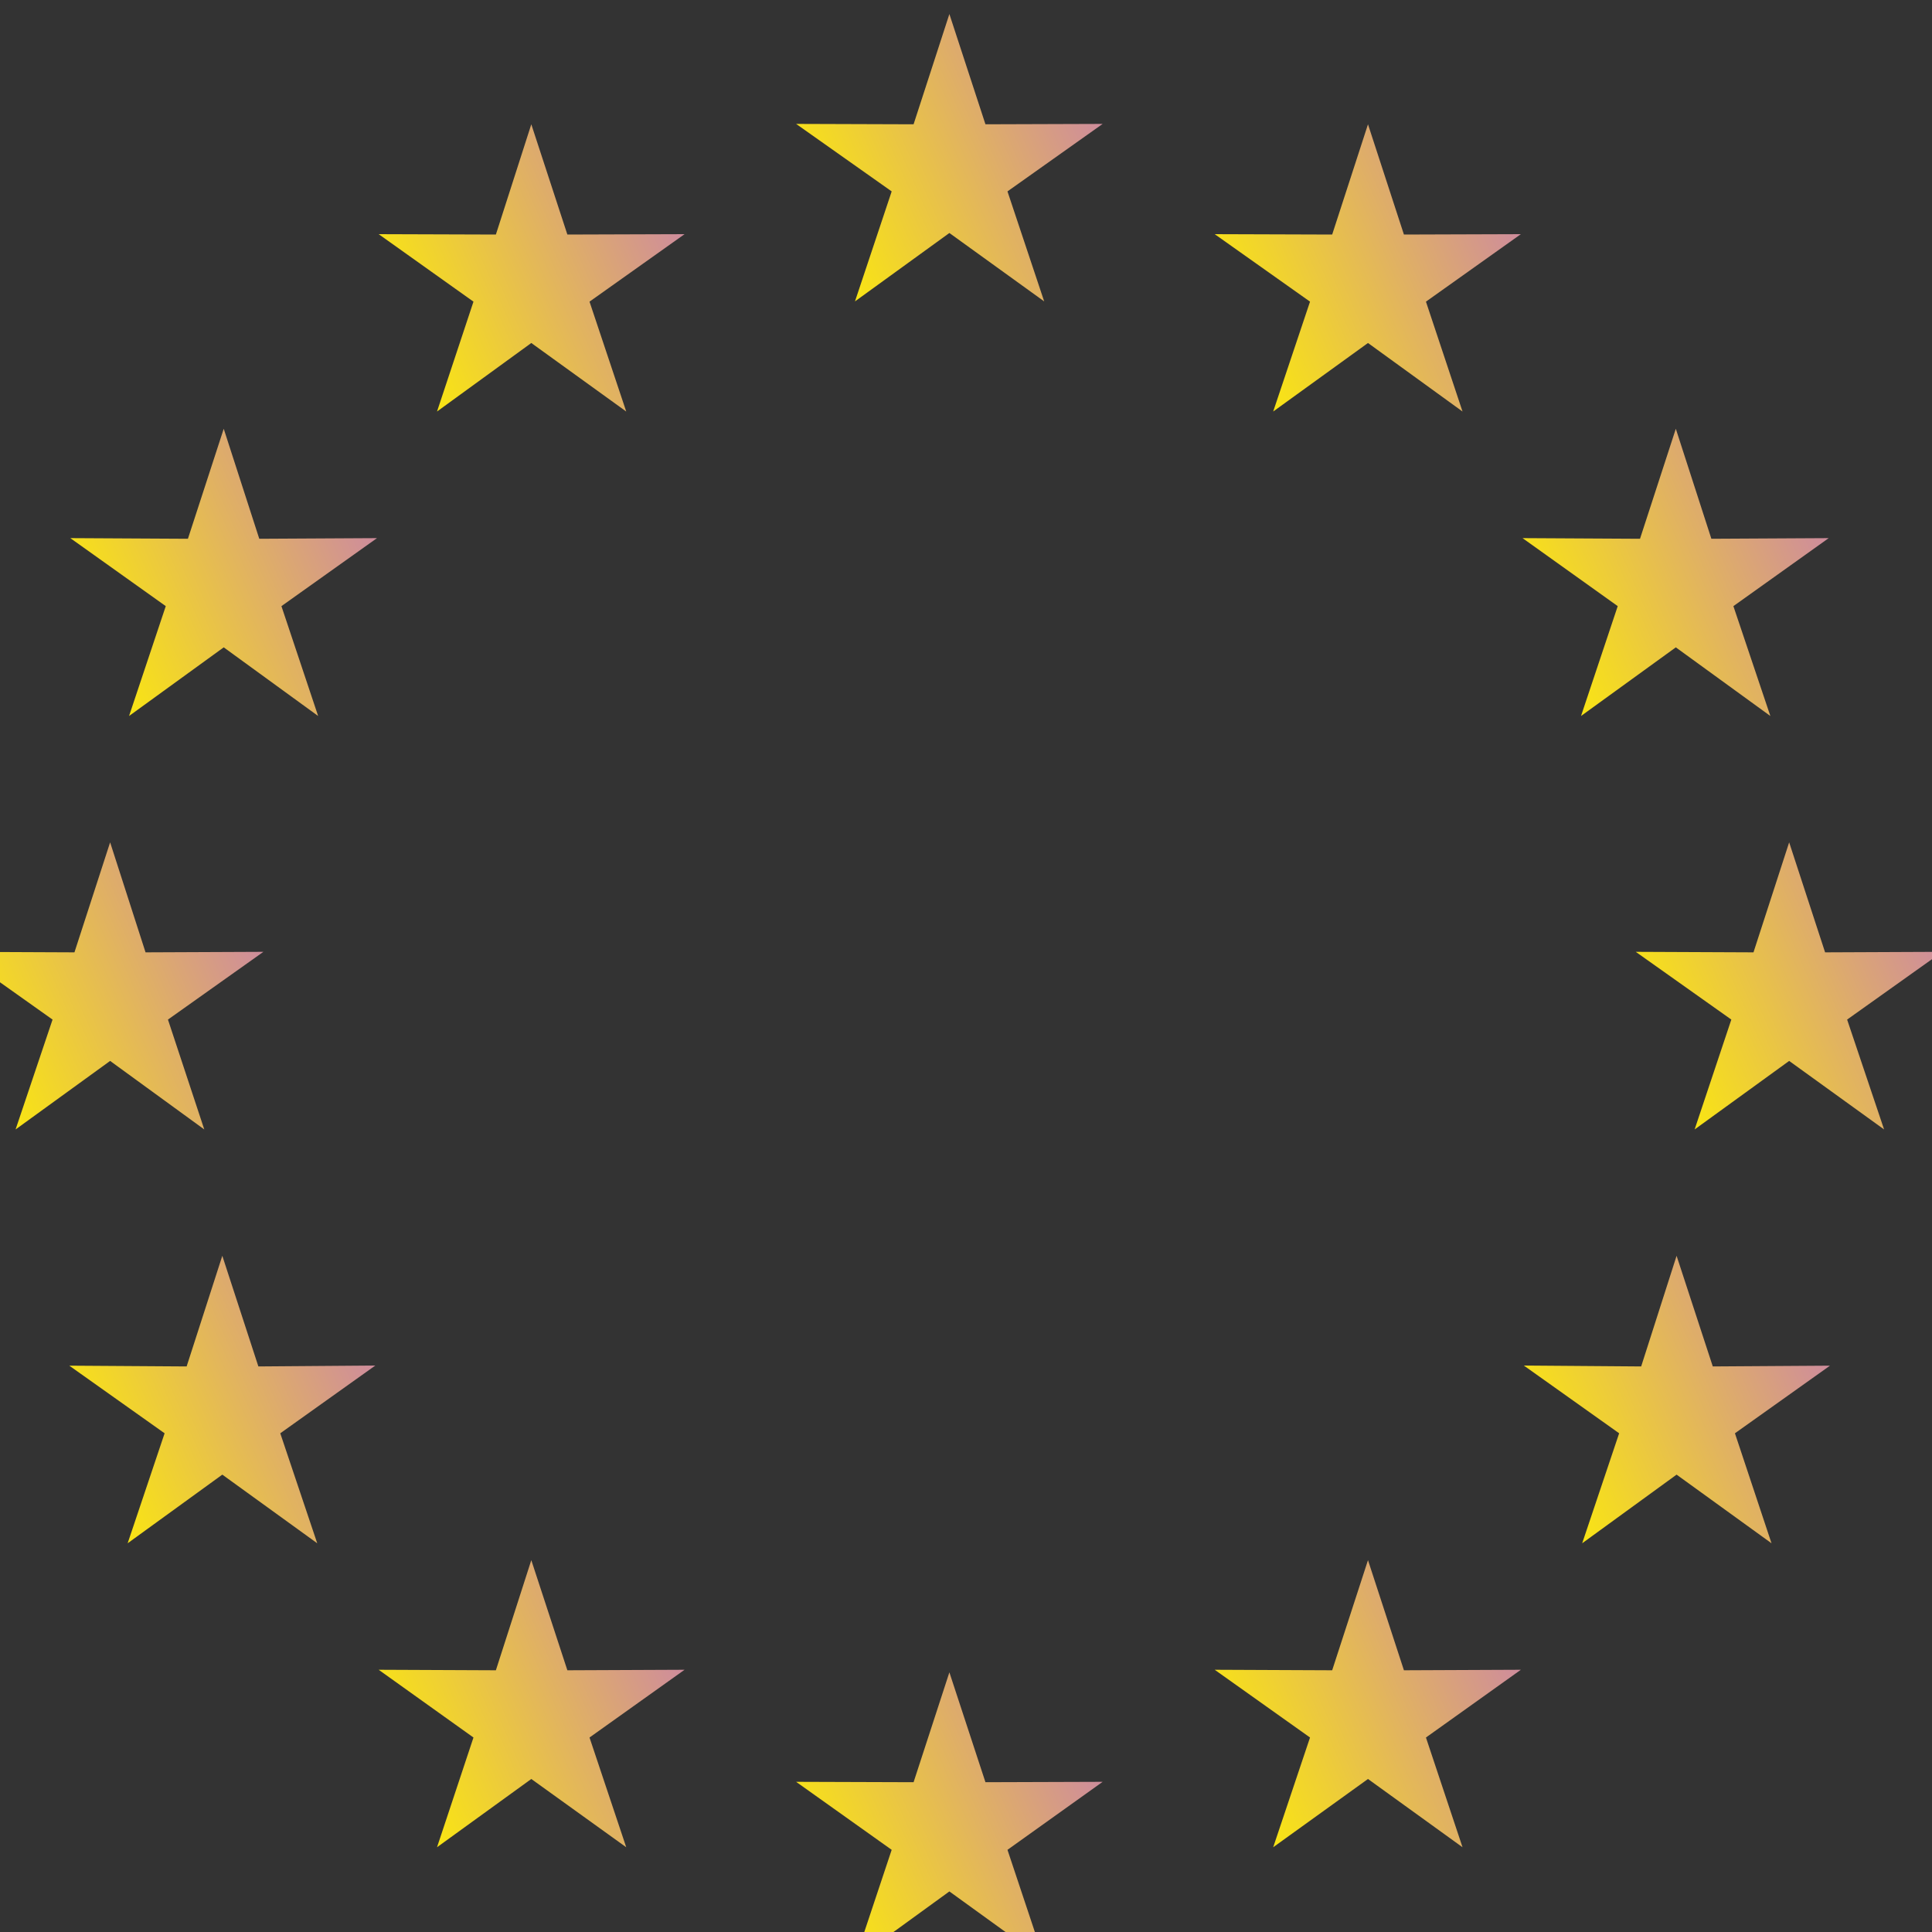
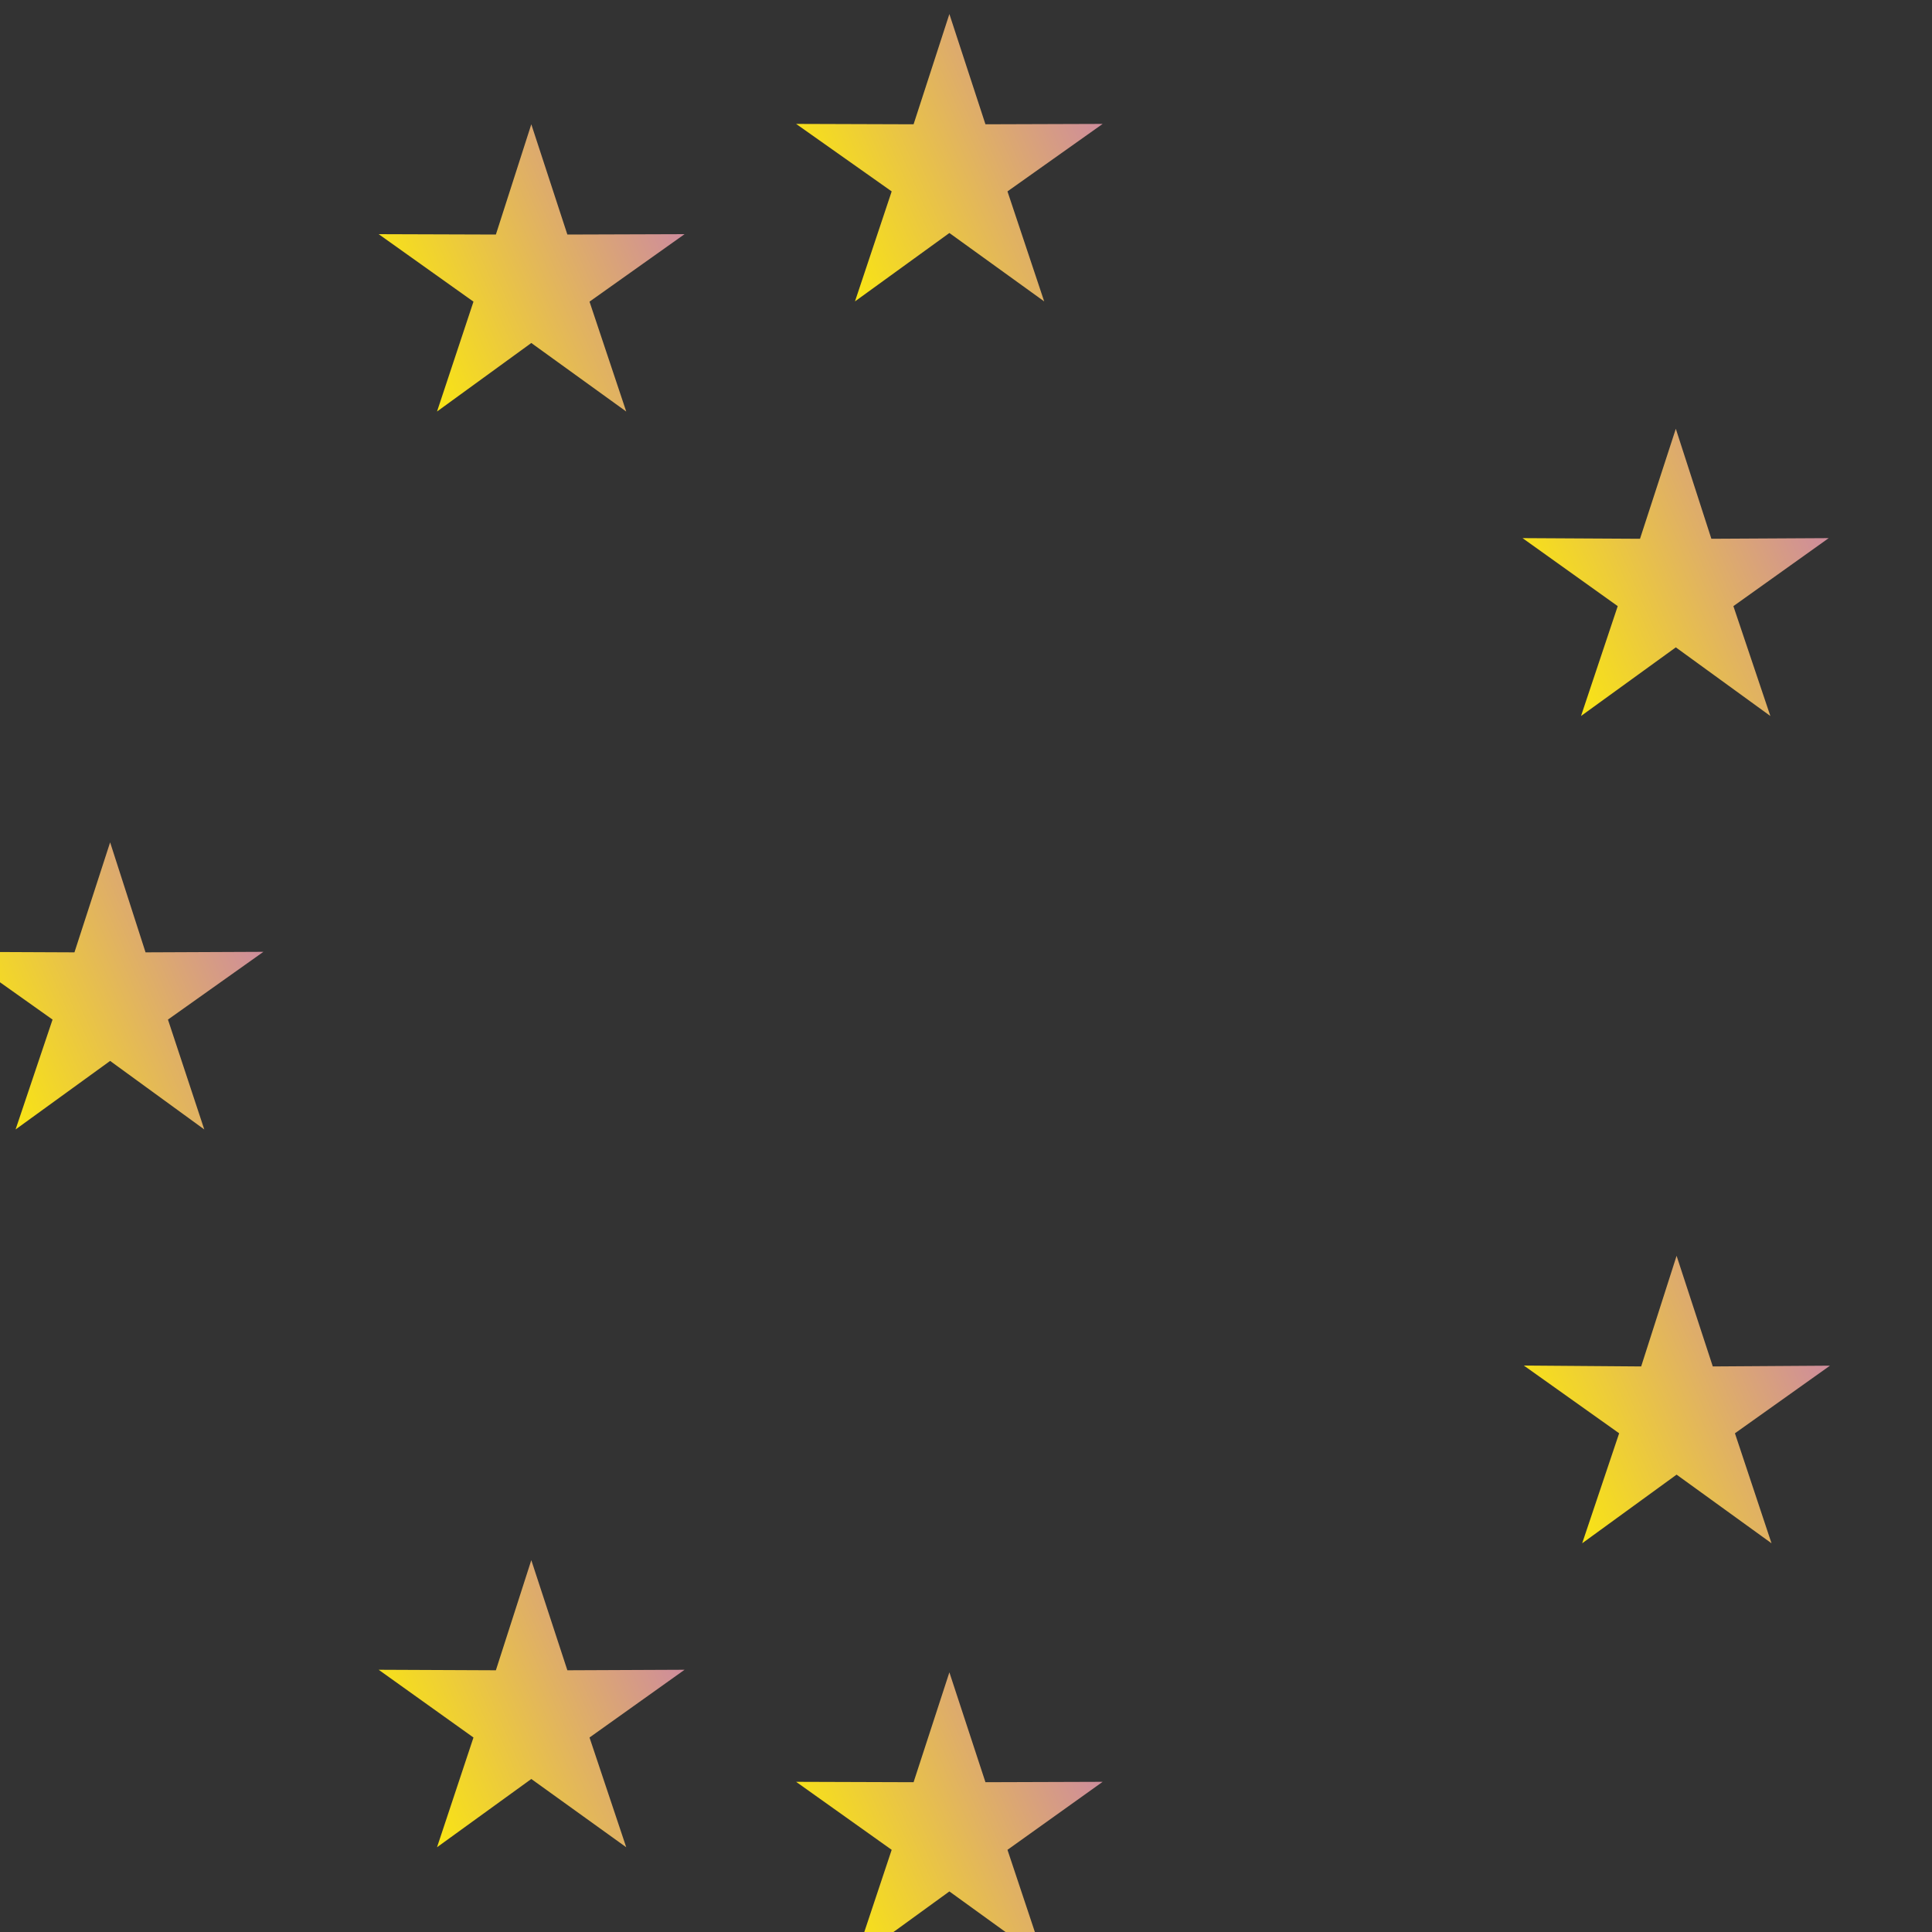
<svg xmlns="http://www.w3.org/2000/svg" width="48px" height="48px" viewBox="0 0 15 15" version="1.1" class="ep_loading-animation">
  <rect x="0" y="0" width="15" height="15" fill="#333333" stroke="none" />
  <title>39AC265F-5E84-4A2A-A7C4-58DB58FEE24E</title>
  <desc>Created with sketchtool.</desc>
  <style type="text/css">
        
     .shape-1 {
          -webkit-animation: ball-loader 1s -0.96s infinite linear;
          animation: ball-loader 1s -0.96s infinite linear;
     }
     .shape-8 {
         -webkit-animation: ball-loader 1s -0.84s infinite linear;
        animation: ball-loader 1s -0.84s infinite linear;
     }
     .shape-9 {
         -webkit-animation: ball-loader 1s -0.72s infinite linear;
        animation: ball-loader 1s -0.72s infinite linear;
     }
     .shape-10 {
         -webkit-animation: ball-loader 1s -0.6s infinite linear;
        animation: ball-loader 1s -0.6s infinite linear;
     }
     .shape-11 {
         -webkit-animation: ball-loader 1s -0.48s infinite linear;
        animation: ball-loader 1s -0.48s infinite linear;
     }
     .shape-12 {
         -webkit-animation: ball-loader 1s -0.36s infinite linear;
        animation: ball-loader 1s -0.36s infinite linear;
     }
     .shape-2 {
         -webkit-animation: ball-loader 1s -0.24s infinite linear;
        animation: ball-loader 1s -0.24s infinite linear;
     }
     .shape-7 {
         -webkit-animation: ball-loader 1s -0.12s infinite linear;
        animation: ball-loader 1s -0.12s infinite linear;
     }
     .shape-6 {
         -webkit-animation: ball-loader 1s -0.24s infinite linear;
        animation: ball-loader 1s -0.24s infinite linear;
     }
     .shape-5 {
         -webkit-animation: ball-loader 1s -0.36s infinite linear;
        animation: ball-loader 1s -0.36s infinite linear;
     }
     .shape-4 {
         -webkit-animation: ball-loader 1s -0.48s infinite linear;
        animation: ball-loader 1s -0.48s infinite linear;
     }
     .shape-3 {
         -webkit-animation: ball-loader 1s -0.6s infinite linear;
        animation: ball-loader 1s -0.6s infinite linear;
     }

    @keyframes ball-loader {
        50% {
            opacity: 0.3;
            transform: scale(.94);
            -webkit-transform: scale(.94);
        }
        100% {
            opacity: 1;
            transform: scale(1);
            -webkit-transform: scale(1);
        }
    }
    </style>
  <defs>
    <linearGradient x1="-6.445%" y1="73.173%" x2="144.196%" y2="11.11%" id="linearGradient-1">
      <stop stop-color="#FFF100" offset="0%" />
      <stop stop-color="#BD68D4" offset="92.897%" />
      <stop stop-color="#C86DD7" offset="100%" />
    </linearGradient>
  </defs>
  <g id="ep_loading-animation" stroke="none" stroke-width="1" fill="none" fill-rule="evenodd">
    <g id="00-Home" transform="translate(-130, -1410)" fill-rule="nonzero">
      <g id="Footer-x1280" transform="translate(0, 1367)">
        <g id="Group-13" transform="translate(88.6, 25.4)">
          <g id="flag_2_" transform="translate(34, 15)">
            <g id="Group" transform="translate(6.486, 2.4)" fill="url(#linearGradient-1)">
              <polygon id="Shape" class="shape-1" points="8.285 0.309 8.565 1.165 9.475 1.162 8.736 1.686 9.021 2.54 8.285 2.009 7.552 2.54 7.837 1.686 7.095 1.162 8.007 1.165" />
              <polygon id="Shape" class="shape-2" points="8.285 13.184 8.565 14.037 9.475 14.034 8.736 14.562 9.021 15.417 8.285 14.885 7.552 15.417 7.837 14.562 7.095 14.034 8.007 14.037" />
              <polygon id="Shape" class="shape-3" points="5.039 1.165 5.319 2.021 6.229 2.018 5.491 2.542 5.776 3.395 5.039 2.863 4.307 3.395 4.59 2.542 3.854 2.018 4.764 2.021" />
-               <polygon id="Shape" class="shape-4" points="2.651 3.529 2.927 4.383 3.841 4.378 3.099 4.906 3.384 5.759 2.651 5.226 1.916 5.759 2.201 4.906 1.46 4.378 2.373 4.383" />
              <polygon id="Shape" class="shape-5" points="1.769 6.74 2.044 7.594 2.959 7.59 2.218 8.116 2.5 8.969 1.769 8.437 1.035 8.969 1.322 8.116 0.581 7.59 1.492 7.594" />
-               <polygon id="Shape" class="shape-6" points="2.64 9.95 2.92 10.809 3.828 10.802 3.09 11.328 3.377 12.182 2.64 11.649 1.905 12.182 2.192 11.328 1.452 10.803 2.363 10.809" />
              <polygon id="Shape" class="shape-7" points="5.039 12.313 5.319 13.168 6.229 13.164 5.491 13.69 5.776 14.542 5.039 14.012 4.307 14.542 4.59 13.69 3.854 13.164 4.764 13.168" />
-               <polygon id="Shape" class="shape-8" points="11.535 1.165 11.257 2.021 10.345 2.018 11.085 2.542 10.799 3.395 11.535 2.863 12.269 3.395 11.985 2.542 12.722 2.018 11.814 2.021" />
              <polygon id="Shape" class="shape-9" points="13.925 3.529 13.647 4.383 12.735 4.378 13.474 4.906 13.189 5.759 13.925 5.226 14.659 5.759 14.372 4.906 15.112 4.378 14.201 4.383" />
-               <polygon id="Shape" class="shape-10" points="14.805 6.74 14.528 7.594 13.614 7.59 14.356 8.116 14.071 8.969 14.805 8.437 15.542 8.969 15.255 8.116 15.994 7.59 15.084 7.594" />
              <polygon id="Shape" class="shape-11" points="13.931 9.95 13.656 10.809 12.745 10.802 13.485 11.328 13.198 12.182 13.931 11.649 14.668 12.182 14.384 11.328 15.122 10.803 14.212 10.809" />
-               <polygon id="Shape" class="shape-12" points="11.535 12.313 11.257 13.168 10.345 13.164 11.085 13.69 10.799 14.542 11.535 14.012 12.269 14.542 11.985 13.69 12.722 13.164 11.814 13.168" />
            </g>
          </g>
        </g>
      </g>
    </g>
  </g>
</svg>